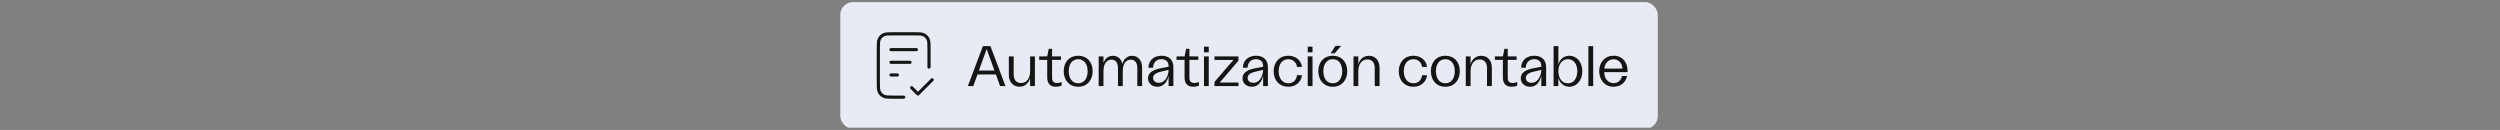
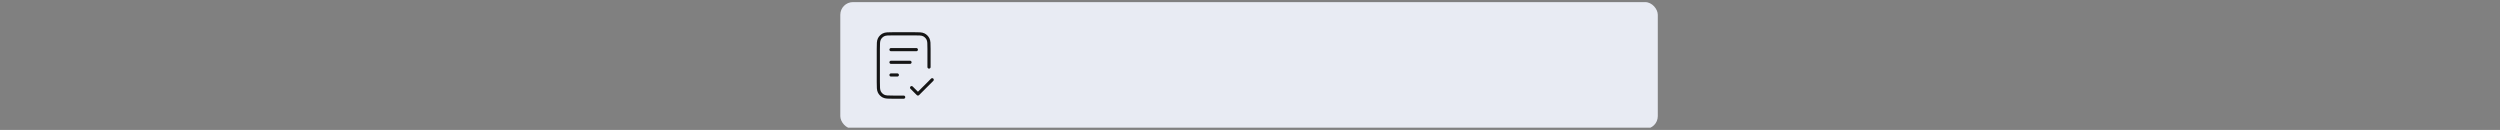
<svg xmlns="http://www.w3.org/2000/svg" width="789" height="41" viewBox="0 0 789 41" fill="none">
  <rect x="0" y="0" width="789" height="41" fill="#808080" stroke="none" />
  <g clip-path="url(#clip0_10386_169625)">
    <rect x="265.199" y="0.664" width="258" height="40" rx="4" fill="#E8EBF3" />
    <path d="M293.199 21.164V15.464C293.199 13.784 293.199 12.944 292.872 12.302C292.585 11.738 292.126 11.279 291.561 10.991C290.919 10.664 290.079 10.664 288.399 10.664H281.999C280.319 10.664 279.479 10.664 278.837 10.991C278.273 11.279 277.814 11.738 277.526 12.302C277.199 12.944 277.199 13.784 277.199 15.464V25.864C277.199 27.544 277.199 28.384 277.526 29.026C277.814 29.591 278.273 30.049 278.837 30.337C279.479 30.664 280.319 30.664 281.999 30.664H285.199" stroke="#151515" stroke-linecap="round" stroke-linejoin="round" />
    <path d="M287.199 19.664H281.199M283.199 23.664H281.199M289.199 15.664H281.199M287.699 27.664L289.699 29.664L294.199 25.164" stroke="#151515" stroke-linecap="round" stroke-linejoin="round" />
-     <path d="M315.621 27.164L314.307 23.51H308.493L307.179 27.164H305.451L310.203 14.564H312.579L317.331 27.164H315.621ZM308.943 22.25H313.839L311.391 15.464L308.943 22.25ZM326.617 17.804V27.164H325.105V24.752C324.547 26.408 323.341 27.362 321.757 27.362C319.759 27.362 318.391 25.922 318.391 23.564V17.804H319.921V23.492C319.921 25.22 320.767 26.21 322.225 26.21C324.007 26.21 325.105 24.734 325.105 22.484V17.804H326.617ZM333.258 27.38C331.422 27.38 330.504 26.336 330.504 24.464V18.902H327.966V17.804H330.504L330.99 15.392H332.034V17.804H334.842V18.902H332.034V24.59C332.034 25.652 332.538 26.192 333.564 26.192C334.086 26.192 334.59 26.084 335.04 25.85V27.038C334.464 27.254 333.87 27.38 333.258 27.38ZM340.284 27.38C337.53 27.38 335.712 25.4 335.712 22.448C335.712 19.532 337.53 17.588 340.284 17.588C343.02 17.588 344.838 19.532 344.838 22.448C344.838 25.4 343.02 27.38 340.284 27.38ZM337.296 22.466C337.296 24.788 338.448 26.282 340.284 26.282C342.102 26.282 343.254 24.788 343.254 22.466C343.254 20.162 342.102 18.686 340.284 18.686C338.448 18.686 337.296 20.162 337.296 22.466ZM358.933 21.53C358.933 19.676 358.105 18.83 356.899 18.83C355.261 18.83 354.343 20.252 354.343 22.448V27.164H352.831V21.53C352.831 19.676 352.021 18.83 350.797 18.83C349.159 18.83 348.259 20.252 348.259 22.448V27.164H346.747V17.804H348.259V19.82C348.799 18.416 349.807 17.606 351.229 17.606C352.669 17.606 353.857 18.488 354.217 20.162C354.721 18.542 355.783 17.606 357.295 17.606C359.077 17.606 360.445 18.938 360.445 21.386V27.164H358.933V21.53ZM365.28 27.38C363.534 27.38 362.31 26.246 362.31 24.698C362.31 22.88 364.038 21.944 366.396 21.53L368.808 21.062V20.792C368.808 19.46 367.908 18.668 366.558 18.668C364.92 18.668 363.93 19.82 363.912 21.386H362.436C362.454 19.154 364.074 17.588 366.576 17.588C368.898 17.588 370.32 18.902 370.32 21.188V27.164H368.808V23.942C368.394 25.67 367.35 27.38 365.28 27.38ZM363.912 24.59C363.912 25.4 364.524 26.138 365.712 26.138C367.782 26.138 368.808 23.816 368.808 22.052L366.63 22.556C364.974 22.898 363.912 23.528 363.912 24.59ZM376.606 27.38C374.77 27.38 373.852 26.336 373.852 24.464V18.902H371.314V17.804H373.852L374.338 15.392H375.382V17.804H378.19V18.902H375.382V24.59C375.382 25.652 375.886 26.192 376.912 26.192C377.434 26.192 377.938 26.084 378.388 25.85V27.038C377.812 27.254 377.218 27.38 376.606 27.38ZM379.97 27.164V17.804H381.482V27.164H379.97ZM379.97 16.526V14.726H381.482V16.526H379.97ZM383.295 27.164V25.85L389.271 18.92H383.295V17.804H390.855V19.154L384.951 26.048H390.855V27.164H383.295ZM395.11 27.38C393.364 27.38 392.14 26.246 392.14 24.698C392.14 22.88 393.868 21.944 396.226 21.53L398.638 21.062V20.792C398.638 19.46 397.738 18.668 396.388 18.668C394.75 18.668 393.76 19.82 393.742 21.386H392.266C392.284 19.154 393.904 17.588 396.406 17.588C398.728 17.588 400.15 18.902 400.15 21.188V27.164H398.638V23.942C398.224 25.67 397.18 27.38 395.11 27.38ZM393.742 24.59C393.742 25.4 394.354 26.138 395.542 26.138C397.612 26.138 398.638 23.816 398.638 22.052L396.46 22.556C394.804 22.898 393.742 23.528 393.742 24.59ZM406.573 27.38C403.855 27.38 401.965 25.418 401.965 22.484C401.965 19.568 403.873 17.588 406.591 17.588C408.931 17.588 410.677 19.064 410.893 21.134H409.345C409.147 19.73 408.121 18.686 406.591 18.686C404.737 18.686 403.549 20.18 403.549 22.466C403.549 24.77 404.755 26.282 406.609 26.282C408.085 26.282 409.147 25.31 409.345 23.726H410.893C410.677 25.868 408.949 27.38 406.573 27.38ZM412.718 27.164V17.804H414.23V27.164H412.718ZM412.718 16.526V14.726H414.23V16.526H412.718ZM420.633 27.38C417.879 27.38 416.061 25.4 416.061 22.448C416.061 19.532 417.879 17.588 420.633 17.588C423.369 17.588 425.187 19.532 425.187 22.448C425.187 25.4 423.369 27.38 420.633 27.38ZM417.645 22.466C417.645 24.788 418.797 26.282 420.633 26.282C422.451 26.282 423.603 24.788 423.603 22.466C423.603 20.162 422.451 18.686 420.633 18.686C418.797 18.686 417.645 20.162 417.645 22.466ZM419.949 16.832L421.479 14.474H423.261L421.209 16.832H419.949ZM427.167 27.164V17.804H428.679V20.216C429.237 18.56 430.443 17.606 432.027 17.606C434.025 17.606 435.393 19.046 435.393 21.404V27.164H433.863V21.476C433.863 19.748 433.017 18.758 431.559 18.758C429.777 18.758 428.679 20.234 428.679 22.484V27.164H427.167ZM446.054 27.38C443.336 27.38 441.446 25.418 441.446 22.484C441.446 19.568 443.354 17.588 446.072 17.588C448.412 17.588 450.158 19.064 450.374 21.134H448.826C448.628 19.73 447.602 18.686 446.072 18.686C444.218 18.686 443.03 20.18 443.03 22.466C443.03 24.77 444.236 26.282 446.09 26.282C447.566 26.282 448.628 25.31 448.826 23.726H450.374C450.158 25.868 448.43 27.38 446.054 27.38ZM456.159 27.38C453.405 27.38 451.587 25.4 451.587 22.448C451.587 19.532 453.405 17.588 456.159 17.588C458.895 17.588 460.713 19.532 460.713 22.448C460.713 25.4 458.895 27.38 456.159 27.38ZM453.171 22.466C453.171 24.788 454.323 26.282 456.159 26.282C457.977 26.282 459.129 24.788 459.129 22.466C459.129 20.162 457.977 18.686 456.159 18.686C454.323 18.686 453.171 20.162 453.171 22.466ZM462.604 27.164V17.804H464.116V20.216C464.674 18.56 465.88 17.606 467.464 17.606C469.462 17.606 470.83 19.046 470.83 21.404V27.164H469.3V21.476C469.3 19.748 468.454 18.758 466.996 18.758C465.214 18.758 464.116 20.234 464.116 22.484V27.164H462.604ZM477.065 27.38C475.229 27.38 474.311 26.336 474.311 24.464V18.902H471.773V17.804H474.311L474.797 15.392H475.841V17.804H478.649V18.902H475.841V24.59C475.841 25.652 476.345 26.192 477.371 26.192C477.893 26.192 478.397 26.084 478.847 25.85V27.038C478.271 27.254 477.677 27.38 477.065 27.38ZM482.913 27.38C481.167 27.38 479.943 26.246 479.943 24.698C479.943 22.88 481.671 21.944 484.029 21.53L486.441 21.062V20.792C486.441 19.46 485.541 18.668 484.191 18.668C482.553 18.668 481.563 19.82 481.545 21.386H480.069C480.087 19.154 481.707 17.588 484.209 17.588C486.531 17.588 487.953 18.902 487.953 21.188V27.164H486.441V23.942C486.027 25.67 484.983 27.38 482.913 27.38ZM481.545 24.59C481.545 25.4 482.157 26.138 483.345 26.138C485.415 26.138 486.441 23.816 486.441 22.052L484.263 22.556C482.607 22.898 481.545 23.528 481.545 24.59ZM495.276 27.38C493.584 27.38 492.288 26.264 491.82 24.572V27.164H490.308V14.564H491.82V20.396C492.252 18.704 493.548 17.588 495.258 17.588C497.598 17.588 499.38 19.568 499.38 22.466C499.38 25.382 497.58 27.38 495.276 27.38ZM491.82 22.484C491.82 24.77 493.044 26.3 494.844 26.3C496.608 26.3 497.796 24.752 497.796 22.466C497.796 20.216 496.626 18.686 494.862 18.686C493.062 18.686 491.82 20.216 491.82 22.484ZM501.294 27.164V14.564H502.806V27.164H501.294ZM509.263 27.38C506.545 27.38 504.709 25.346 504.709 22.466C504.709 19.568 506.563 17.588 509.281 17.588C512.269 17.588 513.817 20.036 513.655 22.772H506.293C506.293 24.788 507.517 26.246 509.263 26.246C510.613 26.246 511.657 25.328 511.891 23.978H513.493C513.115 26.048 511.423 27.38 509.263 27.38ZM506.329 21.656H512.053C511.963 19.928 510.829 18.704 509.263 18.704C507.661 18.704 506.473 19.946 506.329 21.656Z" fill="#151515" />
  </g>
  <defs>
    <clipPath id="clip0_10386_169625">
      <rect width="788.4" height="40" fill="white" transform="translate(0 0.289)" />
    </clipPath>
  </defs>
</svg>